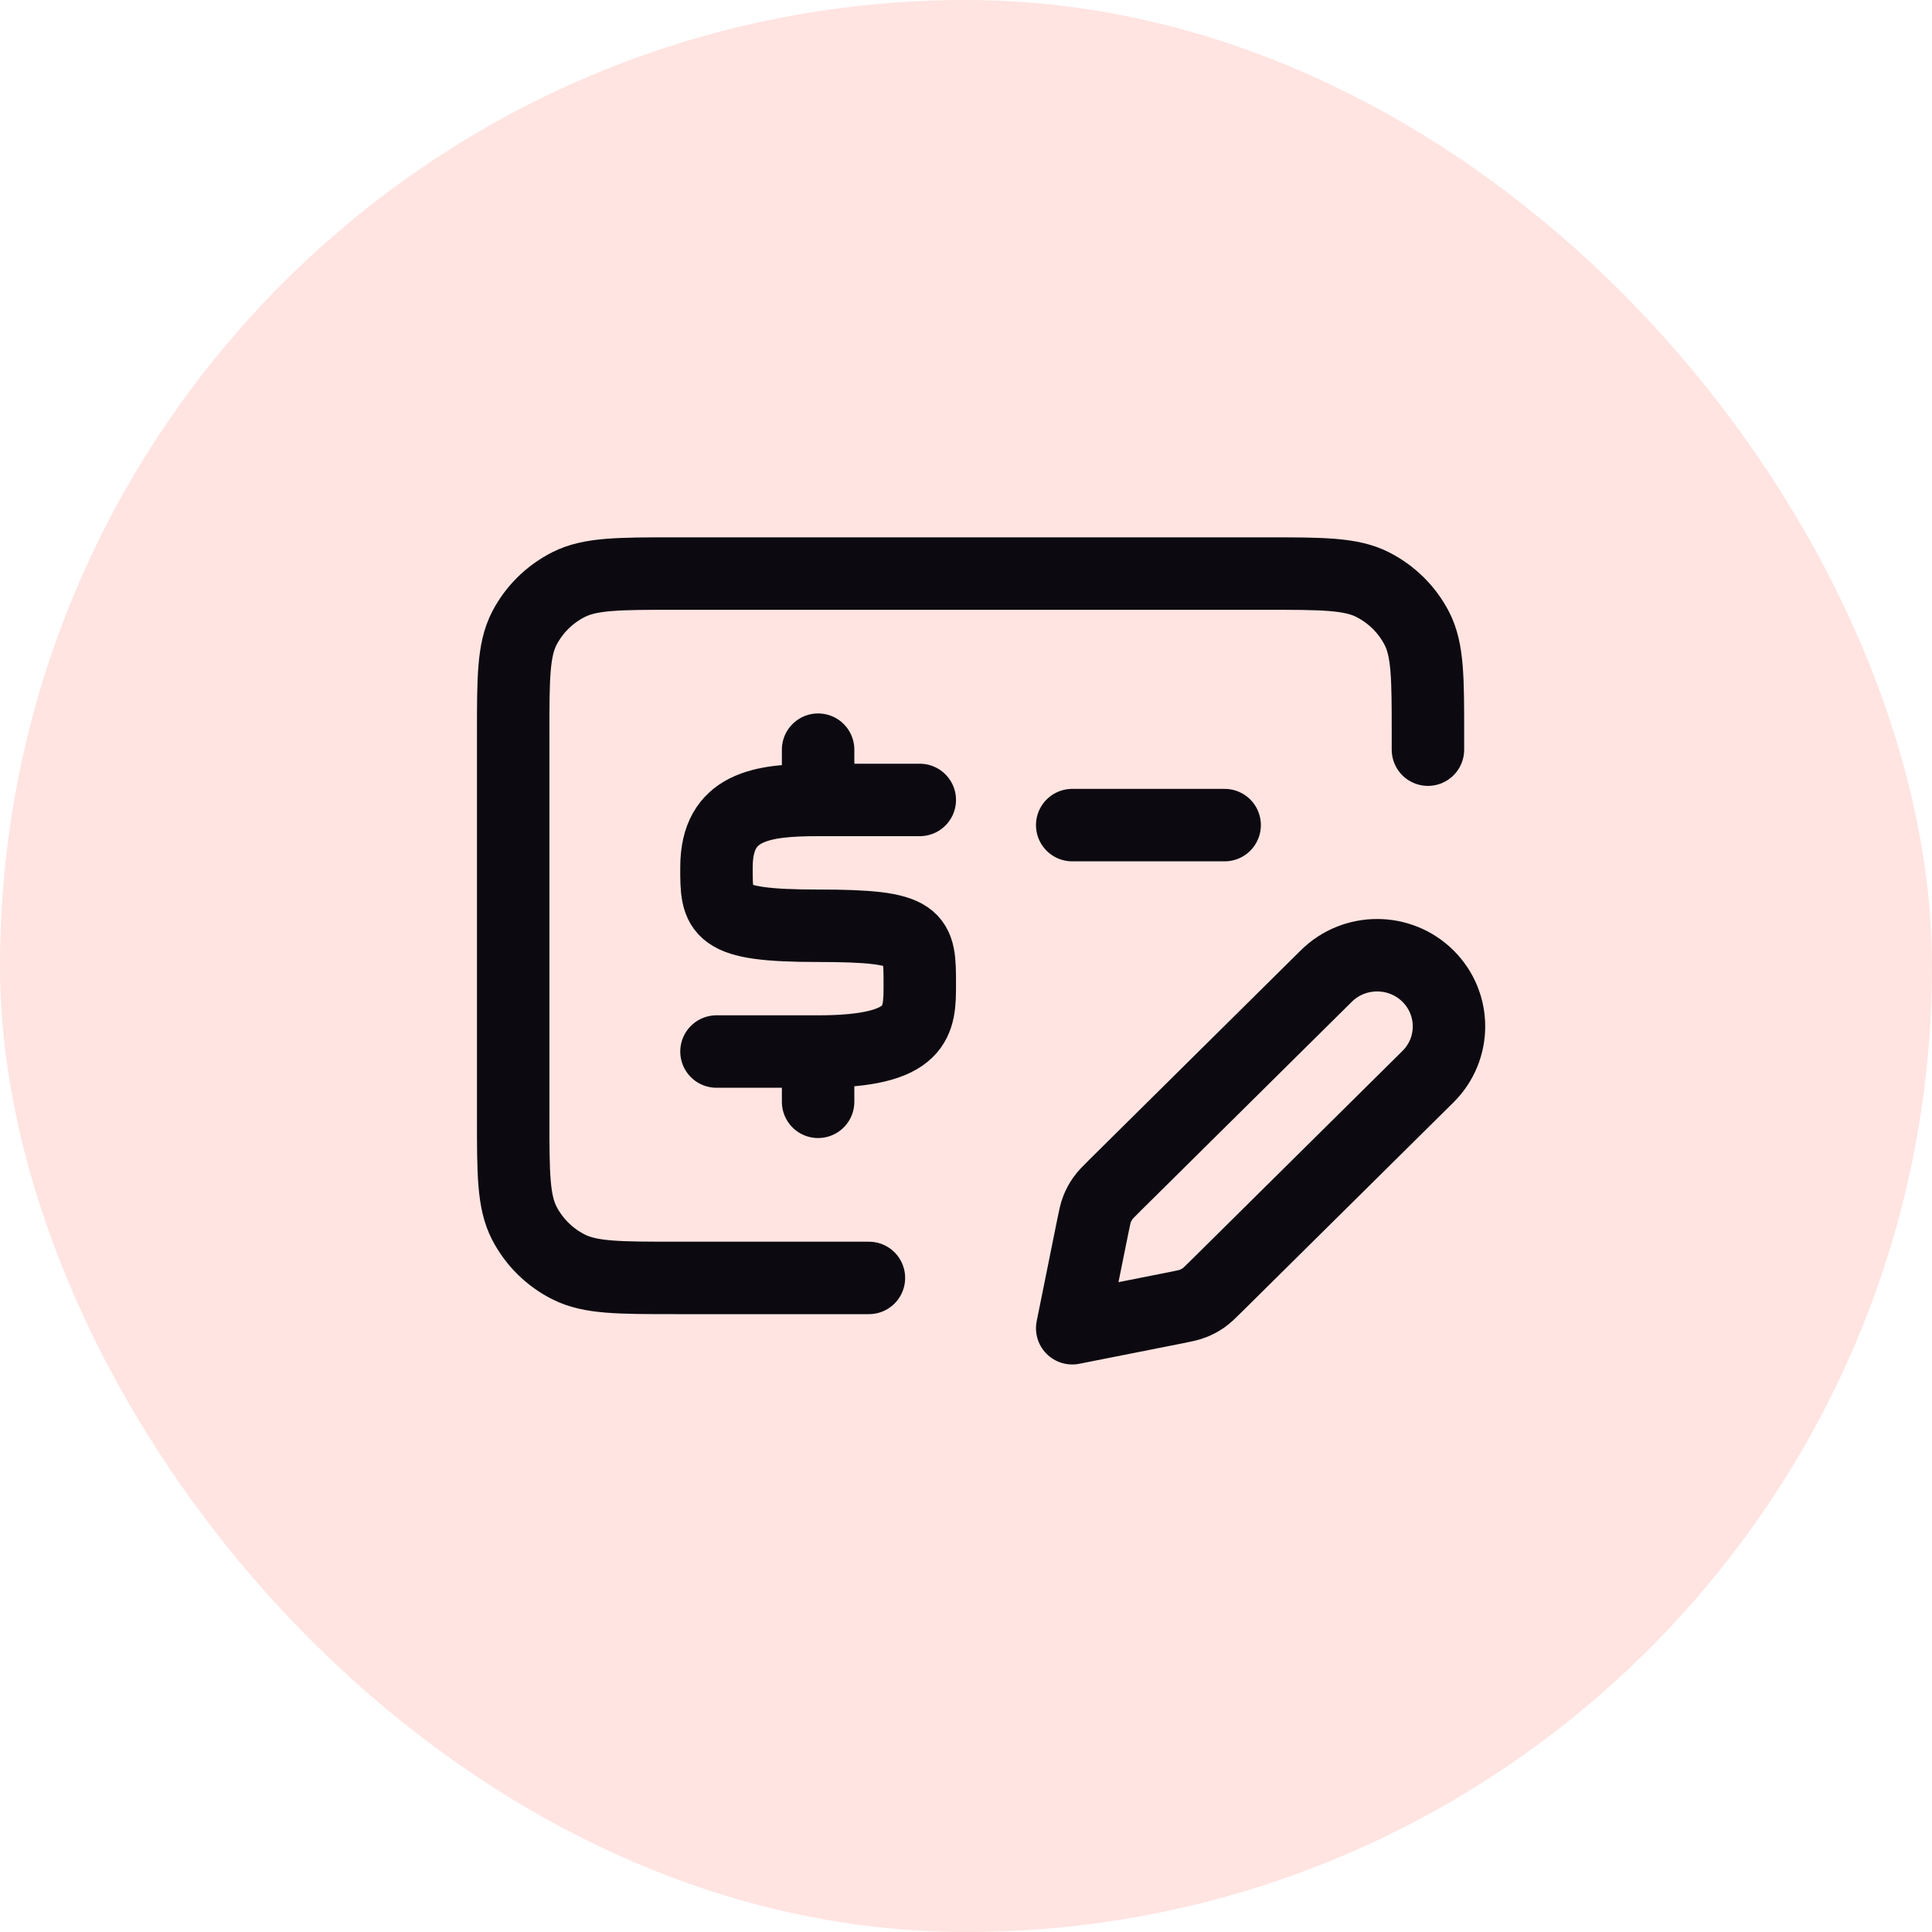
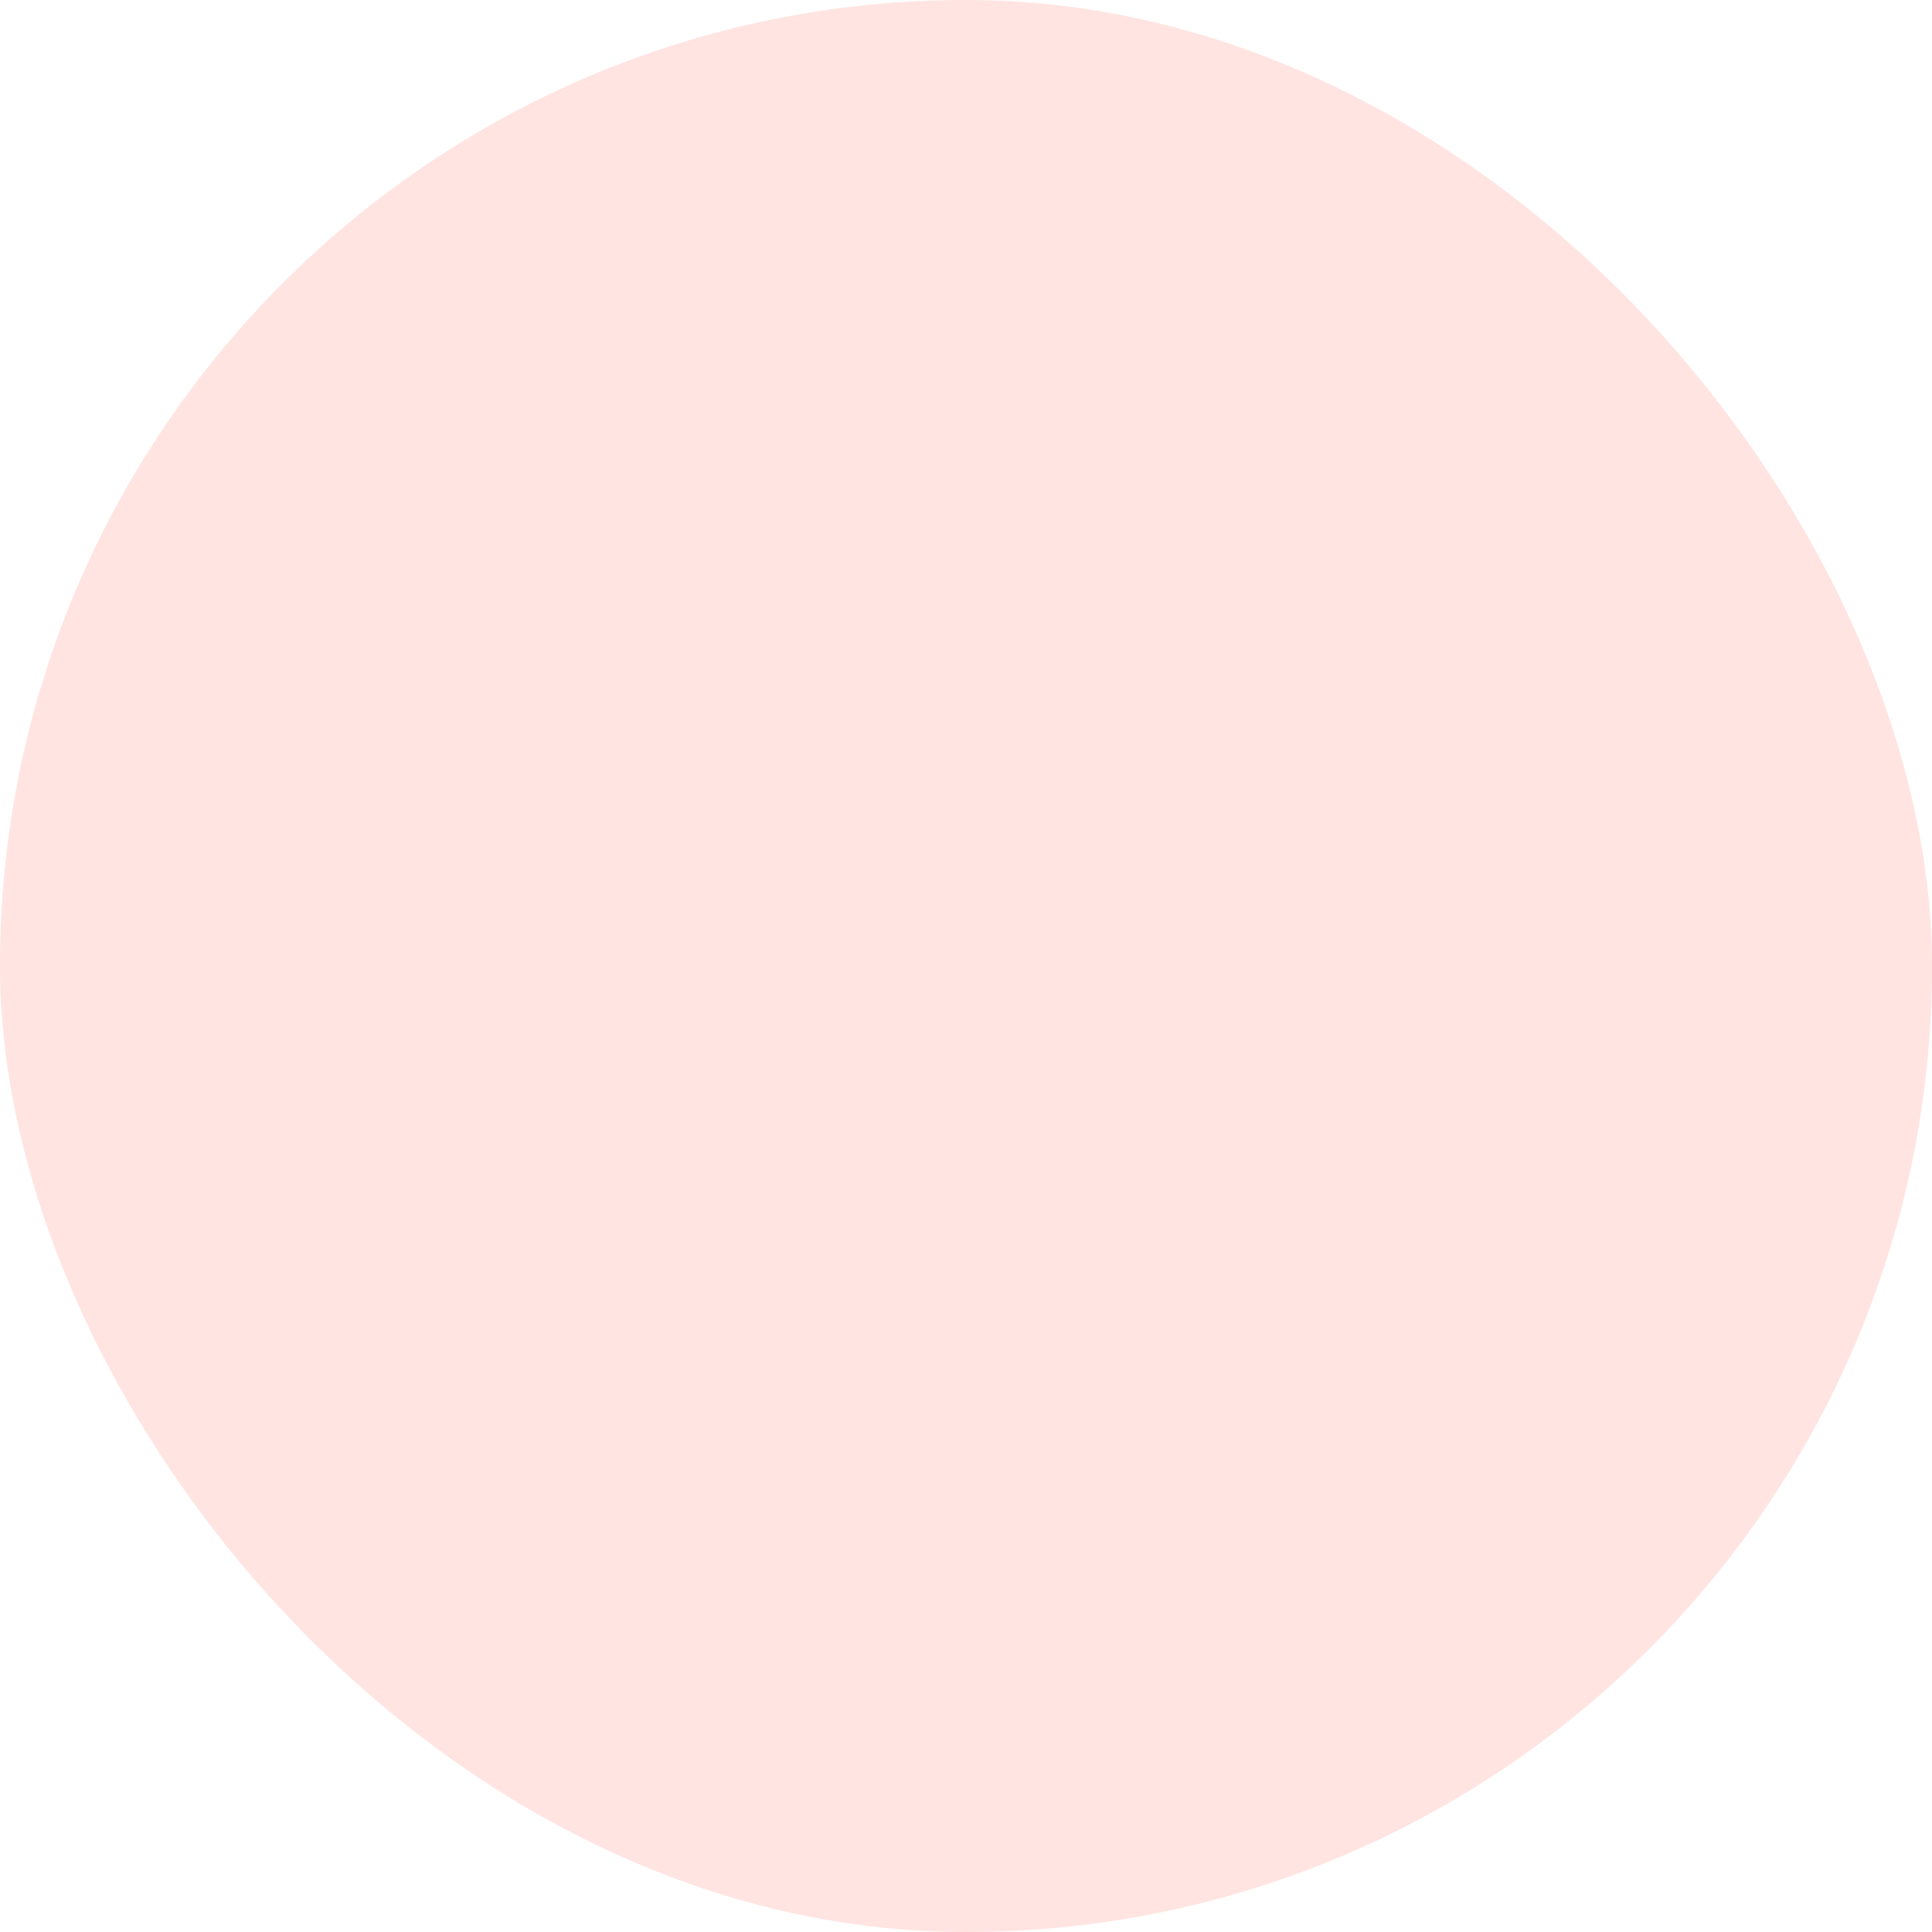
<svg xmlns="http://www.w3.org/2000/svg" width="40" height="40" viewBox="0 0 40 40" fill="none">
  <rect width="40" height="40" rx="20" fill="#FFE4E1" />
-   <path d="M17.99 26.458H13.992C12.813 26.458 12.224 26.458 11.774 26.231C11.378 26.032 11.056 25.713 10.854 25.321C10.625 24.875 10.625 24.292 10.625 23.125V15.208C10.625 14.042 10.625 13.458 10.854 13.012C11.056 12.62 11.378 12.302 11.774 12.102C12.224 11.875 12.813 11.875 13.992 11.875H26.197C27.376 11.875 27.965 11.875 28.415 12.102C28.811 12.302 29.133 12.62 29.335 13.012C29.564 13.458 29.564 14.042 29.564 15.208V15.521M16.938 16.562V15.521M16.938 16.562H19.043M16.938 16.562C15.763 16.562 14.836 16.694 14.834 17.951C14.832 18.888 14.834 19.167 16.938 19.167C19.043 19.167 19.043 19.381 19.043 20.382C19.043 21.134 19.042 21.771 16.938 21.771M16.938 21.771V22.812M16.938 21.771H14.834M22.199 17.083H25.355M22.199 27.5L24.33 27.078C24.515 27.041 24.608 27.023 24.695 26.989C24.772 26.959 24.845 26.921 24.913 26.874C24.989 26.821 25.056 26.755 25.19 26.622L29.564 22.292C30.145 21.716 30.145 20.784 29.564 20.208C28.983 19.633 28.041 19.633 27.46 20.208L23.085 24.539C22.951 24.672 22.884 24.738 22.831 24.814C22.784 24.881 22.745 24.953 22.715 25.029C22.681 25.115 22.662 25.207 22.625 25.391L22.199 27.5Z" stroke="#0C0A10" stroke-width="1.5" stroke-linecap="round" stroke-linejoin="round" />
</svg>